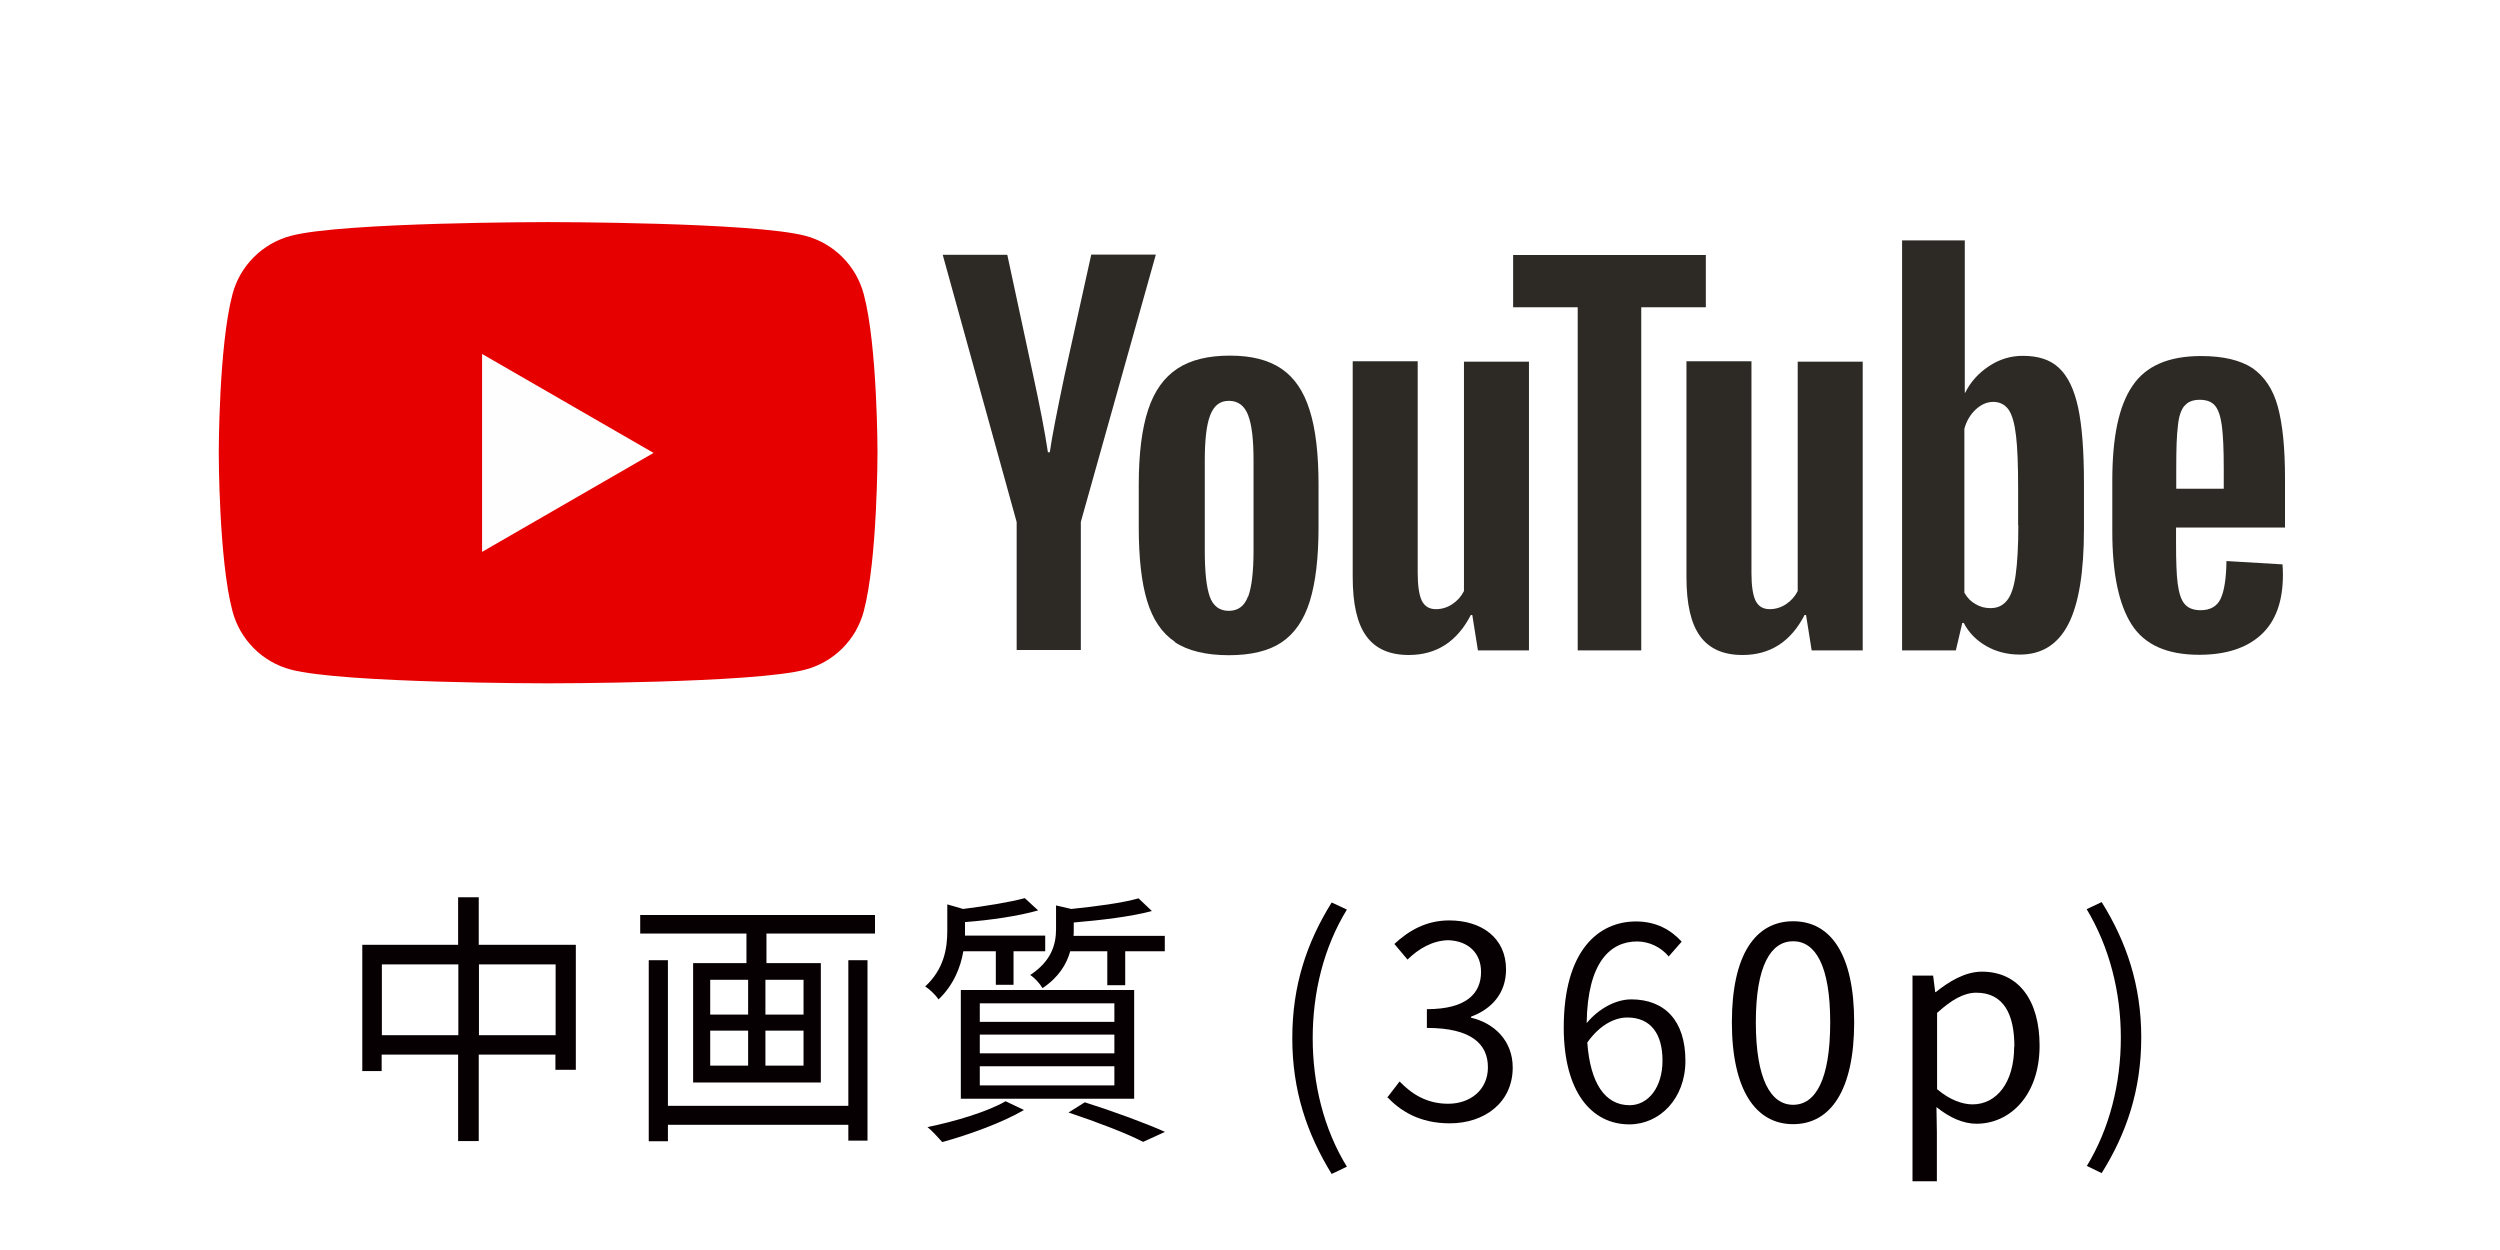
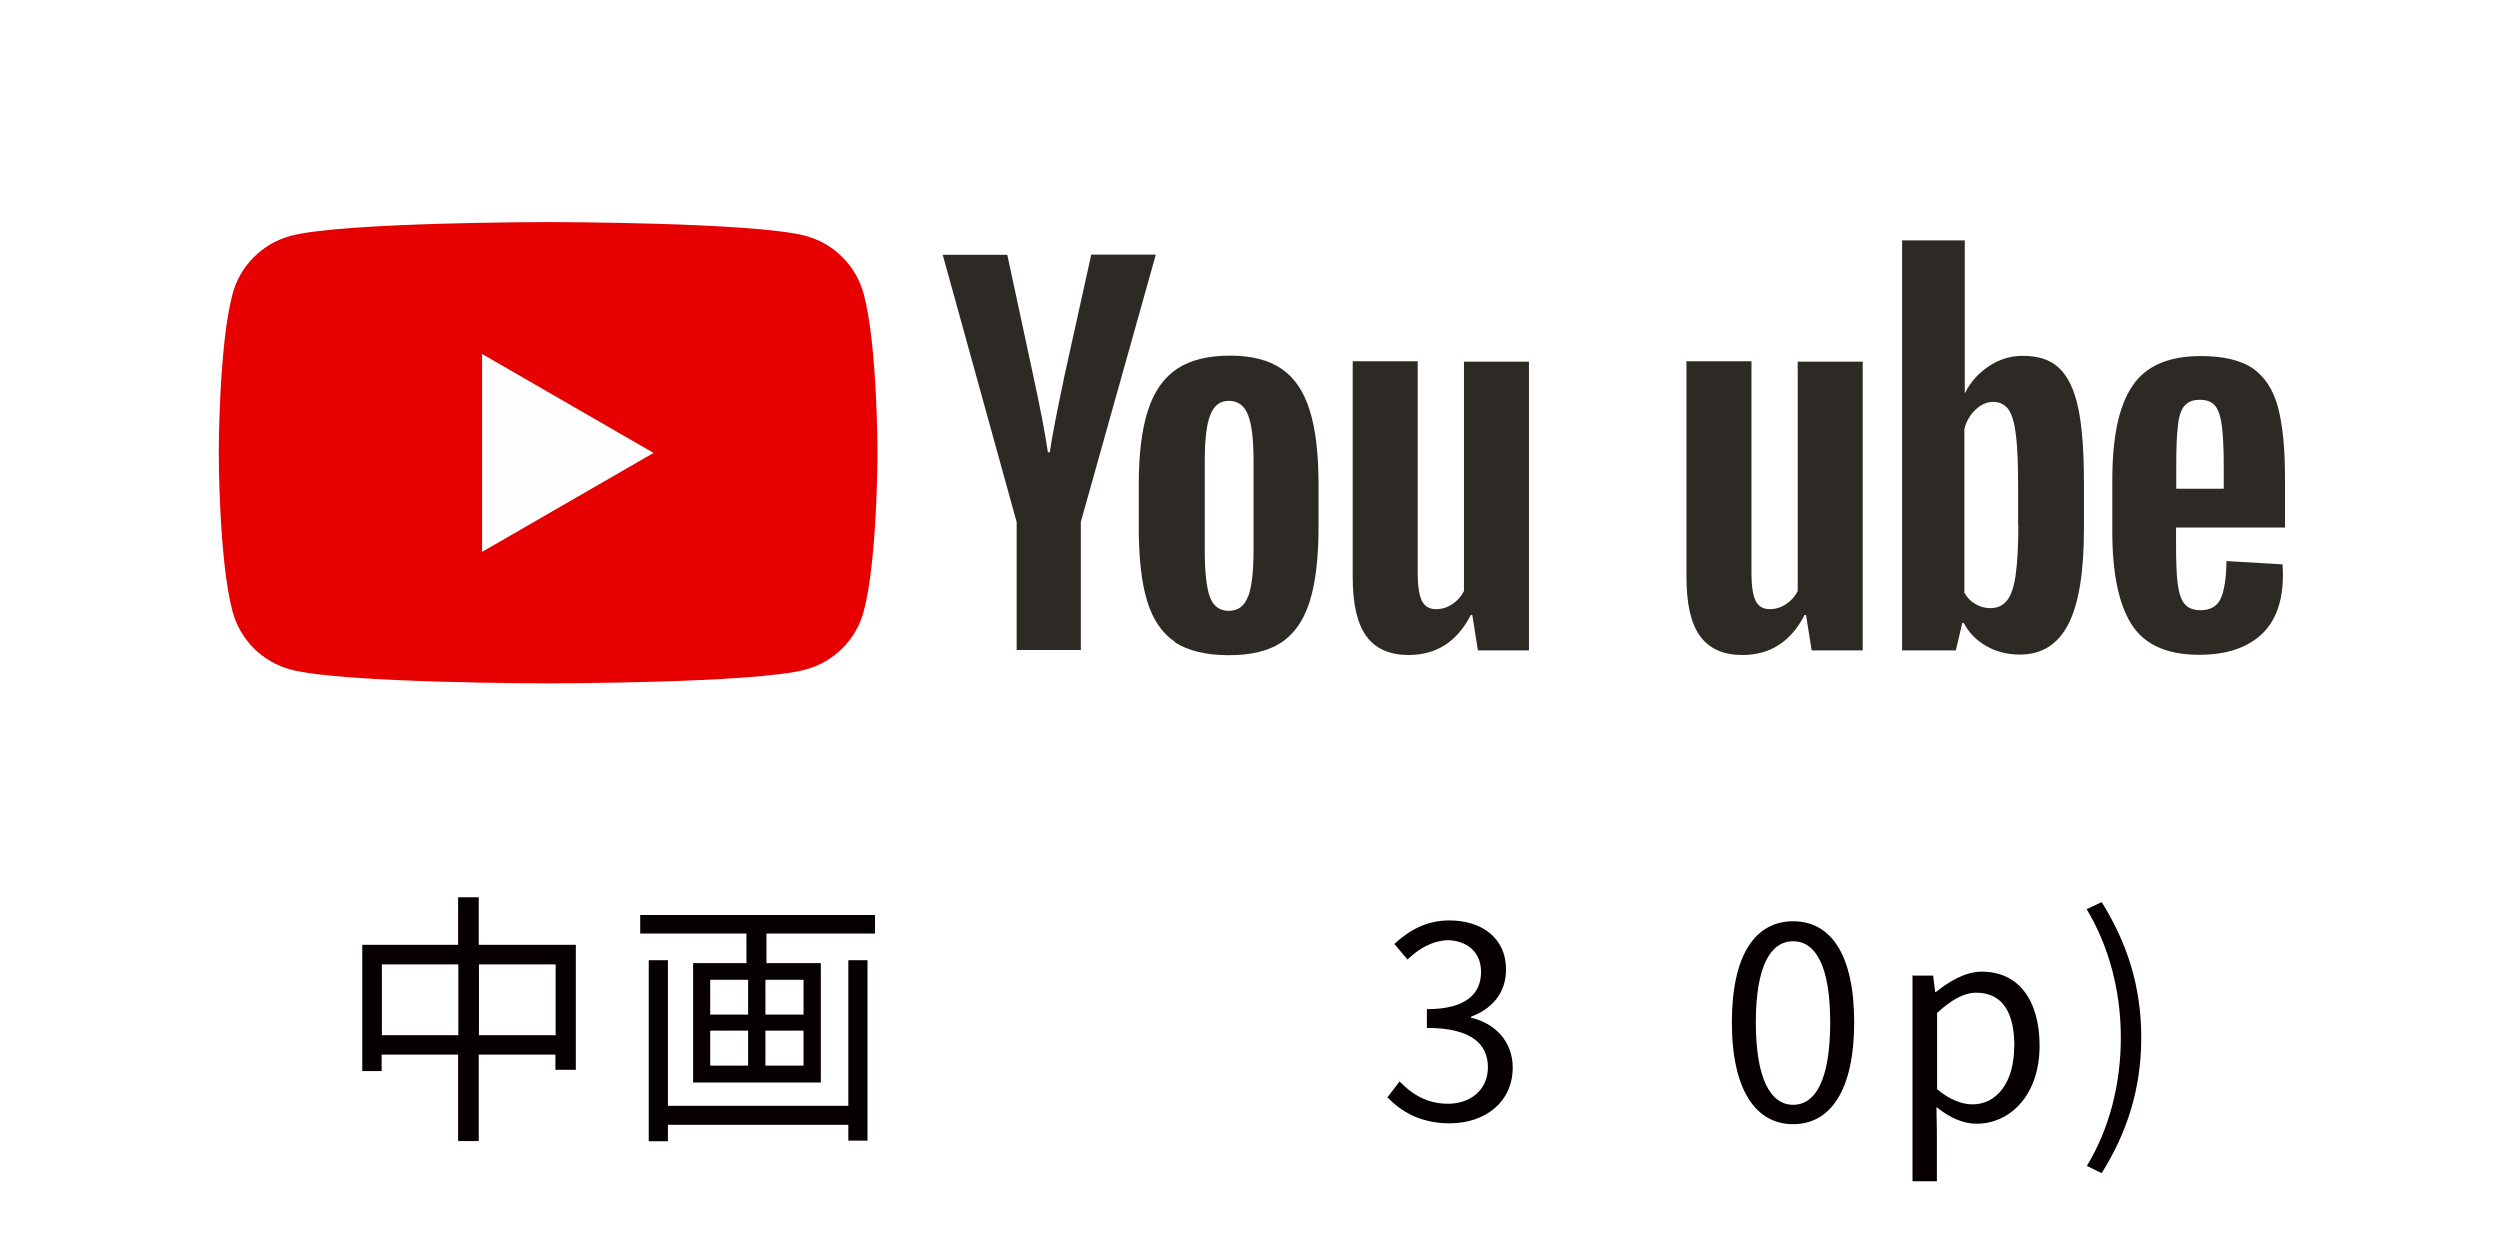
<svg xmlns="http://www.w3.org/2000/svg" viewBox="0 0 120 60">
  <defs>
    <style>
      .cls-1 {
        fill: #e70000;
      }

      .cls-2 {
        fill: #2d2a26;
      }

      .cls-3 {
        fill: #fff;
      }

      .cls-4 {
        isolation: isolate;
      }

      .cls-5 {
        mix-blend-mode: multiply;
      }

      .cls-6 {
        fill: #fefefe;
      }

      .cls-7 {
        fill: #070002;
      }
    </style>
  </defs>
  <g class="cls-4">
    <g id="_レイヤー_1" data-name="レイヤー 1">
      <rect class="cls-3" x="-209.41" y="-6.91" width="332.01" height="219.44" />
      <g class="cls-5">
        <path class="cls-7" d="M27.64,45.35v6h-.98v-.73h-3.68v4.15h-.99v-4.15h-3.67v.79h-.93v-6.06h4.6v-2.28h.99v2.28h4.66ZM22,49.69v-3.4h-3.67v3.4s3.67,0,3.67,0ZM26.67,49.69v-3.4h-3.68v3.4s3.68,0,3.68,0Z" />
        <path class="cls-7" d="M42,43.92v.89h-5.21v1.42h2.61v5.73h-6.13v-5.73h2.56v-1.42h-5.1v-.89h11.27ZM40.72,46.09h.92v8.66h-.92v-.76h-8.66v.79h-.92v-8.69h.92v6.99h8.66v-6.99ZM34.09,48.7h1.82v-1.67h-1.82v1.67ZM34.09,51.15h1.82v-1.68h-1.82v1.68ZM38.57,47.03h-1.83v1.67h1.83v-1.67ZM38.57,49.47h-1.83v1.68h1.83v-1.68Z" />
-         <path class="cls-7" d="M46.24,45.66c-.13.77-.47,1.63-1.19,2.31-.14-.21-.43-.49-.64-.62.91-.84,1.06-1.84,1.06-2.67v-1.27l.76.22c1.11-.14,2.27-.33,2.96-.52l.64.59c-.94.27-2.31.47-3.51.56v.65h3.85v.75h-1.52v1.61h-.85v-1.61s-1.56,0-1.56,0ZM49.15,53.28c-1.04.61-2.65,1.19-3.92,1.54-.16-.17-.49-.55-.71-.72,1.31-.27,2.84-.72,3.75-1.24l.86.41h.01ZM46.12,47.52h8.32v5.22h-8.32v-5.22ZM47.03,49.05h6.46v-.89h-6.46v.89ZM47.03,50.56h6.46v-.9h-6.46v.9ZM47.03,52.1h6.46v-.92h-6.46v.92ZM55.91,44.91v.75h-1.9v1.63h-.86v-1.63h-1.78c-.17.62-.56,1.26-1.33,1.77-.12-.21-.38-.5-.59-.63,1.04-.68,1.24-1.5,1.24-2.2v-1.14l.73.17c1.18-.12,2.47-.29,3.23-.51l.64.61c-1,.27-2.46.44-3.75.55v.35c0,.09,0,.2-.01.29,0,0,4.39,0,4.39,0ZM52.07,52.91c1.39.44,2.91,1,3.85,1.42l-1.05.48c-.79-.41-2.18-.94-3.58-1.41,0,0,.78-.49.78-.49Z" />
-         <path class="cls-7" d="M62.03,49.82c0-2.52.7-4.59,1.89-6.5l.73.34c-1.12,1.83-1.64,3.99-1.64,6.17s.52,4.35,1.64,6.17l-.73.35c-1.18-1.92-1.89-3.99-1.89-6.51Z" />
        <path class="cls-7" d="M66.59,52.68l.59-.77c.55.57,1.27,1.07,2.33,1.07s1.91-.66,1.91-1.75-.76-1.89-2.93-1.89v-.9c1.93,0,2.6-.78,2.6-1.79,0-.91-.62-1.49-1.58-1.52-.76.02-1.42.41-1.95.93l-.63-.75c.7-.65,1.54-1.13,2.63-1.13,1.57,0,2.73.85,2.73,2.35,0,1.14-.68,1.9-1.68,2.27v.05c1.12.26,2,1.11,2,2.39,0,1.68-1.35,2.68-3.02,2.68-1.48,0-2.4-.62-3.02-1.28v.02Z" />
-         <path class="cls-7" d="M80.1,45.91c-.37-.44-.93-.72-1.52-.72-1.28,0-2.38.99-2.42,3.92.58-.7,1.4-1.14,2.14-1.14,1.58,0,2.6.99,2.6,2.95,0,1.82-1.24,3.05-2.69,3.05-1.81,0-3.15-1.55-3.15-4.65,0-3.68,1.65-5.09,3.47-5.09.98,0,1.68.41,2.19.97l-.64.73h.01ZM79.8,50.91c0-1.27-.55-2.07-1.69-2.07-.59,0-1.31.34-1.92,1.2.14,1.95.85,3.01,2.03,3.01.9,0,1.58-.86,1.58-2.14h0Z" />
        <path class="cls-7" d="M83.13,49.07c0-3.26,1.14-4.85,2.94-4.85s2.93,1.58,2.93,4.85-1.14,4.89-2.93,4.89-2.94-1.63-2.94-4.89ZM87.85,49.07c0-2.74-.72-3.89-1.78-3.89s-1.79,1.15-1.79,3.89.72,3.96,1.79,3.96,1.78-1.19,1.78-3.96Z" />
        <path class="cls-7" d="M91.82,46.83h.97l.1.79h.03c.63-.51,1.41-.98,2.21-.98,1.79,0,2.77,1.41,2.77,3.55,0,2.39-1.42,3.75-3.03,3.75-.63,0-1.29-.29-1.92-.8l.02,1.21v2.35h-1.17v-9.89h0ZM96.69,50.23c0-1.54-.51-2.58-1.83-2.58-.59,0-1.19.34-1.88.97v3.66c.63.54,1.25.73,1.7.73,1.15,0,2-1.04,2-2.77h0Z" />
        <path class="cls-7" d="M100.16,55.98c1.11-1.82,1.64-3.99,1.64-6.17s-.54-4.34-1.64-6.17l.72-.34c1.19,1.91,1.9,3.99,1.9,6.5s-.7,4.59-1.9,6.51c0,0-.72-.35-.72-.35Z" />
      </g>
      <path class="cls-1" d="M41.46,14.12c-.36-1.36-1.43-2.44-2.8-2.8-2.47-.66-12.35-.66-12.35-.66,0,0-9.89,0-12.35.66-1.36.36-2.44,1.43-2.8,2.8-.66,2.47-.66,7.61-.66,7.61,0,0,0,5.15.66,7.61.36,1.36,1.43,2.44,2.8,2.8,2.47.66,12.35.66,12.35.66,0,0,9.89,0,12.35-.66,1.36-.36,2.44-1.43,2.8-2.8.66-2.47.66-7.61.66-7.61,0,0,0-5.15-.66-7.61Z" />
      <polygon class="cls-6" points="23.14 26.49 31.37 21.74 23.14 16.99 23.14 26.49" />
      <path class="cls-2" d="M56.4,30.81c-.63-.42-1.07-1.08-1.34-1.97-.27-.89-.4-2.07-.4-3.55v-2.02c0-1.49.15-2.69.45-3.6s.77-1.56,1.41-1.98,1.48-.62,2.52-.62,1.85.21,2.47.63c.62.42,1.07,1.08,1.35,1.98.29.9.43,2.1.43,3.59v2.02c0,1.48-.14,2.67-.42,3.57s-.73,1.55-1.35,1.97c-.63.42-1.47.62-2.54.62s-1.97-.21-2.59-.63ZM59.91,28.64c.17-.45.26-1.19.26-2.21v-4.32c0-.99-.08-1.72-.26-2.18-.17-.45-.48-.69-.92-.69s-.72.23-.9.69-.26,1.19-.26,2.18v4.32c0,1.03.08,1.76.24,2.21s.47.68.91.68.75-.22.92-.68Z" />
      <path class="cls-2" d="M104.45,25.32v.7c0,.89.02,1.56.08,2s.16.77.33.97.42.3.77.3c.47,0,.79-.19.96-.55.17-.36.27-.97.28-1.81l2.69.16c.01.12.02.29.02.5,0,1.28-.35,2.24-1.05,2.88-.7.64-1.69.96-2.97.96-1.54,0-2.62-.48-3.24-1.45s-.93-2.46-.93-4.48v-2.42c0-2.09.31-3.6.97-4.56.64-.96,1.74-1.43,3.29-1.43,1.07,0,1.89.2,2.47.58.57.4.98,1,1.21,1.83.23.83.35,1.98.35,3.44v2.38h-5.22,0ZM104.85,19.48c-.16.2-.27.51-.31.96-.06.44-.08,1.12-.08,2.03v.99h2.28v-.99c0-.89-.03-1.56-.09-2.03-.06-.45-.17-.78-.33-.97-.16-.19-.41-.28-.73-.28s-.57.09-.73.29Z" />
      <path class="cls-2" d="M48.8,25.06l-3.55-12.83h3.1l1.25,5.82c.31,1.43.55,2.66.7,3.66h.09c.1-.72.34-1.93.7-3.65l1.29-5.84h3.1l-3.6,12.83v6.15h-3.08v-6.15h0Z" />
      <path class="cls-2" d="M73.39,17.35v13.87h-2.45l-.27-1.7h-.07c-.66,1.28-1.65,1.92-2.98,1.92-.92,0-1.6-.3-2.04-.91s-.65-1.55-.65-2.83v-10.36h3.12v10.17c0,.62.07,1.06.2,1.33.14.27.36.4.68.4.27,0,.54-.08.78-.24s.43-.37.56-.63v-11.01s3.12,0,3.12,0Z" />
      <path class="cls-2" d="M89.41,17.35v13.87h-2.45l-.27-1.7h-.07c-.66,1.28-1.65,1.92-2.98,1.92-.92,0-1.6-.3-2.04-.91s-.65-1.55-.65-2.83v-10.36h3.12v10.17c0,.62.07,1.06.2,1.33.14.27.36.4.68.4.27,0,.54-.08.78-.24s.43-.37.56-.63v-11.01s3.12,0,3.12,0Z" />
-       <path class="cls-2" d="M81.88,14.75h-3.1v16.47h-3.05V14.75h-3.1v-2.51h9.25s0,2.51,0,2.51Z" />
      <path class="cls-2" d="M99.75,19.56c-.19-.87-.49-1.5-.92-1.9-.42-.4-1-.58-1.74-.58-.57,0-1.11.16-1.61.49s-.89.75-1.15,1.28h-.02v-7.31h-3.01v19.68h2.58l.31-1.32h.07c.24.47.61.84,1.08,1.11s1.01.41,1.61.41c1.06,0,1.83-.49,2.33-1.46.5-.97.75-2.49.75-4.56v-2.19c0-1.55-.09-2.76-.28-3.65h0ZM96.88,25.23c0,1.01-.05,1.81-.13,2.38-.08.57-.22.98-.42,1.22s-.45.36-.79.36c-.26,0-.49-.06-.71-.19-.22-.12-.4-.3-.54-.55v-7.87c.1-.37.29-.69.55-.93s.54-.36.84-.36.56.13.73.37c.17.24.29.66.36,1.26.07.58.1,1.42.1,2.51v1.78h0Z" />
    </g>
  </g>
</svg>